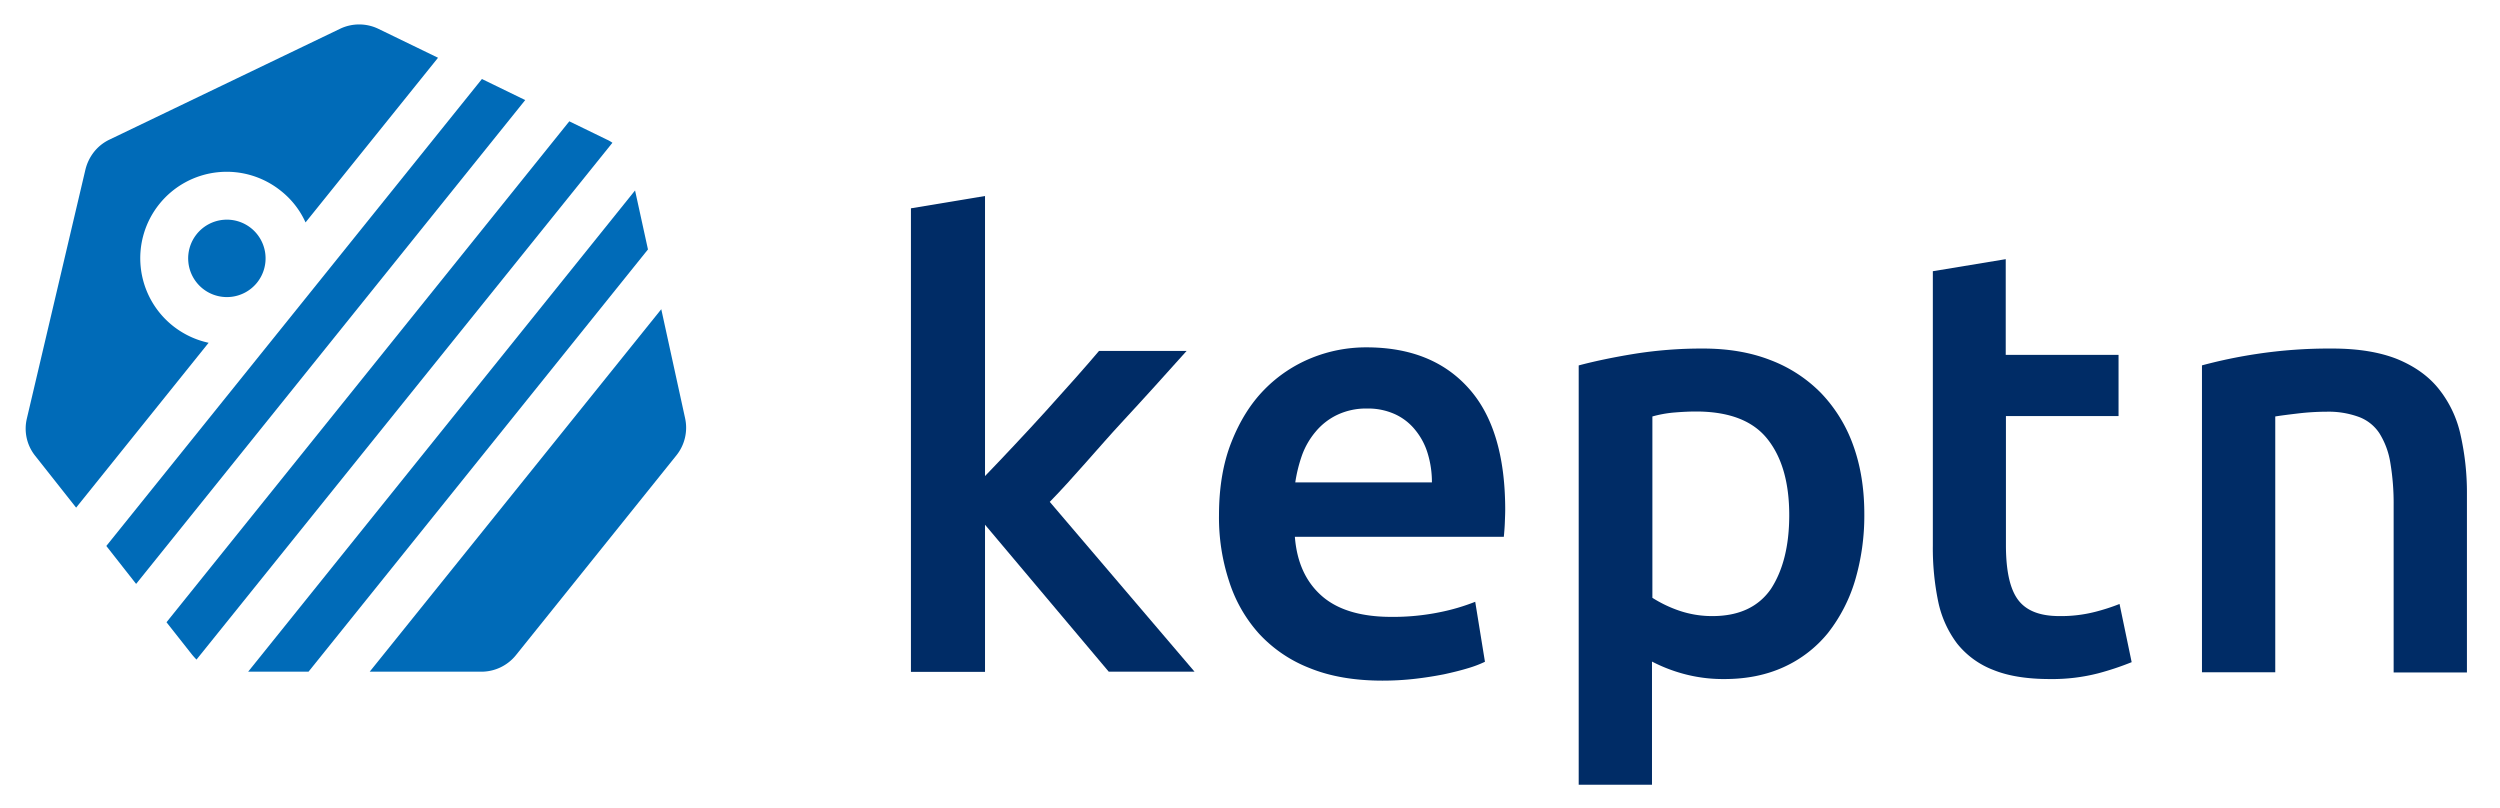
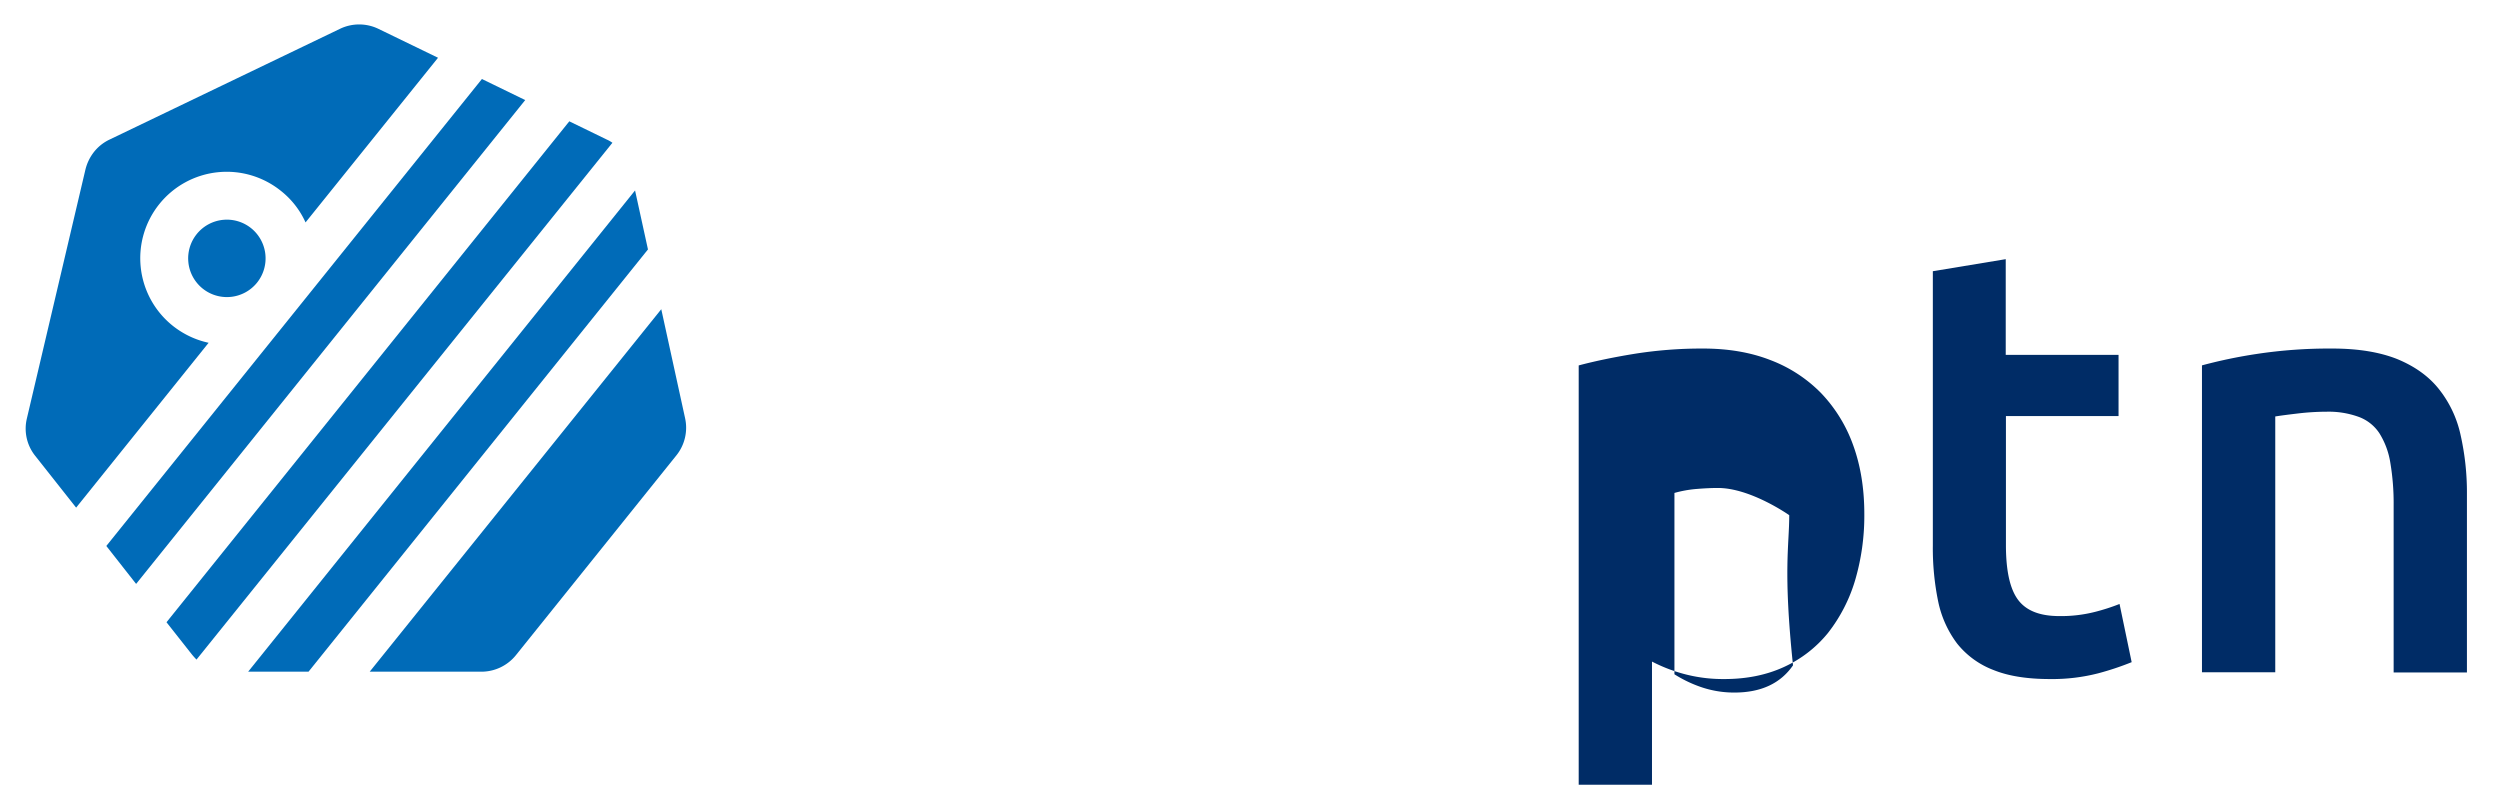
<svg xmlns="http://www.w3.org/2000/svg" id="Layer_1" data-name="Layer 1" viewBox="0 0 1258.682 406.713">
  <defs>
    <style>.cls-1{fill:#006bb8;}.cls-2{fill:#002c66;}</style>
  </defs>
  <path class="cls-1" d="M305.532,70.282l-18.9-9.2-202.8,252.2,13,16.5c.7.8,1.4,1.6,2.1,2.3l209.4-260.2A15.569,15.569,0,0,0,305.532,70.282Z" />
  <polygon class="cls-1" points="124.932 338.182 155.332 338.182 326.232 125.582 319.732 95.882 124.932 338.182" />
  <polygon class="cls-1" points="242.632 39.782 148.132 157.282 148.132 157.282 148.132 157.282 53.532 274.882 68.532 293.982 264.432 50.382 242.632 39.782" />
  <path class="cls-1" d="M242.432,338.182a22.353,22.353,0,0,0,17.3-8.3l80.8-100.6a22.216,22.216,0,0,0,4.4-18.7l-12-54.9-146.8,182.5Z" />
  <path class="cls-1" d="M126.432,114.882a19.491,19.491,0,1,0,3,27.4h0A19.516,19.516,0,0,0,126.432,114.882Z" />
  <path class="cls-1" d="M86.932,163.982a43.526,43.526,0,1,1,54.6-67.8,42.451,42.451,0,0,1,12.3,15.8l66.7-82.9-30.1-14.6a22.273,22.273,0,0,0-19.2,0l-116.1,55.8a21.961,21.961,0,0,0-8.4,7,23.383,23.383,0,0,0-3.7,8l-29.5,125.4a21.92,21.92,0,0,0,4.1,18.7l20.7,26.2,66.7-83A43.804,43.804,0,0,1,86.932,163.982Z" />
-   <path class="cls-2" d="M613.732,259.382c0-14,2.1-26.4,6.3-36.9,4.2-10.6,9.7-19.4,16.6-26.4a70.079,70.079,0,0,1,23.8-15.9,73.082,73.082,0,0,1,27.5-5.3q33,0,51.4,20.5,18.45,20.4,18.5,61.1c0,2-.1,4.3-.2,6.9-.1,2.5-.3,4.8-.5,6.9h-105.2c1,12.8,5.5,22.7,13.6,29.8,8,7,19.7,10.5,35,10.5a117.296,117.296,0,0,0,24.6-2.4,103.619,103.619,0,0,0,17.6-5.2l4.9,30.2a55.734,55.734,0,0,1-8.4,3.2c-3.6,1.1-7.6,2.1-12.2,3.1-4.6.9-9.5,1.7-14.8,2.3a143.918,143.918,0,0,1-16.2.9c-14,0-26.3-2.1-36.6-6.3a68.396,68.396,0,0,1-25.6-17.4,71.995,71.995,0,0,1-15-26.3A102.408,102.408,0,0,1,613.732,259.382Zm107.2-16.5a49.367,49.367,0,0,0-2.1-14.5,33.918,33.918,0,0,0-6.3-11.9,28.017,28.017,0,0,0-10.1-7.9,32.694,32.694,0,0,0-14.2-2.9,33.798,33.798,0,0,0-15,3.2,32.125,32.125,0,0,0-10.8,8.4,39.085,39.085,0,0,0-6.9,11.9,74.162,74.162,0,0,0-3.4,13.7h68.8Z" />
-   <path class="cls-2" d="M938.632,258.782a115.122,115.122,0,0,1-4.7,33.6,79.925,79.925,0,0,1-13.6,26.3,61.254,61.254,0,0,1-22.1,17.1c-8.9,4.1-18.9,6.1-30.1,6.1a75.884,75.884,0,0,1-20.8-2.7,79.324,79.324,0,0,1-15.6-6.1v62h-36.9v-211.1c7.5-2,16.8-4,27.8-5.8a215.408,215.408,0,0,1,34.8-2.7c12.6,0,23.9,1.9,33.9,5.8a70.904,70.904,0,0,1,25.5,16.6,73.883,73.883,0,0,1,16.2,26.3C936.732,234.382,938.632,245.882,938.632,258.782Zm-37.8.6c0-16.5-3.7-29.3-11.1-38.5s-19.4-13.7-35.9-13.7c-3.5,0-7.1.2-10.8.5a58.672,58.672,0,0,0-11.1,2v91.3a63.134,63.134,0,0,0,13,6.3,51.325,51.325,0,0,0,17.2,2.9c13.4,0,23.2-4.6,29.5-13.7C897.732,287.082,900.832,274.782,900.832,259.382Z" />
+   <path class="cls-2" d="M938.632,258.782a115.122,115.122,0,0,1-4.7,33.6,79.925,79.925,0,0,1-13.6,26.3,61.254,61.254,0,0,1-22.1,17.1c-8.9,4.1-18.9,6.1-30.1,6.1a75.884,75.884,0,0,1-20.8-2.7,79.324,79.324,0,0,1-15.6-6.1v62h-36.9v-211.1c7.5-2,16.8-4,27.8-5.8a215.408,215.408,0,0,1,34.8-2.7c12.6,0,23.9,1.9,33.9,5.8a70.904,70.904,0,0,1,25.5,16.6,73.883,73.883,0,0,1,16.2,26.3C936.732,234.382,938.632,245.882,938.632,258.782Zm-37.8.6s-19.4-13.7-35.9-13.7c-3.5,0-7.1.2-10.8.5a58.672,58.672,0,0,0-11.1,2v91.3a63.134,63.134,0,0,0,13,6.3,51.325,51.325,0,0,0,17.2,2.9c13.4,0,23.2-4.6,29.5-13.7C897.732,287.082,900.832,274.782,900.832,259.382Z" />
  <path class="cls-2" d="M972.932,136.582l36.9-6.1v48.2h56.8v30.8h-56.7v65c0,12.8,2,22,6.1,27.5s11,8.2,20.8,8.2a69.259,69.259,0,0,0,17.9-2.1,101.675,101.675,0,0,0,12.4-4l6.1,29.3a142.258,142.258,0,0,1-16.8,5.6,92.754,92.754,0,0,1-24.4,2.9c-11.4,0-20.9-1.5-28.5-4.6a42.964,42.964,0,0,1-18.2-13.3,53.098,53.098,0,0,1-9.5-21.1,132.984,132.984,0,0,1-2.7-28.2v-138.1Z" />
  <path class="cls-2" d="M1108.532,183.982a247.476,247.476,0,0,1,27.8-5.8,243.737,243.737,0,0,1,37.9-2.7c13,0,23.9,1.8,32.7,5.3,8.7,3.6,15.7,8.5,20.9,15a56.207,56.207,0,0,1,11,23.2,132.186,132.186,0,0,1,3.2,29.8v89.8h-36.9v-84a122.855,122.855,0,0,0-1.7-21.8,39.609,39.609,0,0,0-5.5-14.7,21.22,21.22,0,0,0-10.4-8.2,44.308,44.308,0,0,0-16-2.6,125.91,125.91,0,0,0-14.7.9c-5.1.6-8.9,1.1-11.3,1.5v128.8h-36.9v-154.5Z" />
-   <path class="cls-2" d="M601.432,338.182h-43.2l-62.3-74v74.1h-37.3v-233.4l37.3-6.2v141c4.7-4.9,9.8-10.2,15.1-15.9s10.6-11.3,15.7-17,10-11.1,14.7-16.4,8.6-9.8,11.9-13.7h44.1c-10.3,11.5-21.1,23.5-32.5,35.8s-24.9,28.5-36.4,40.2Z" />
</svg>